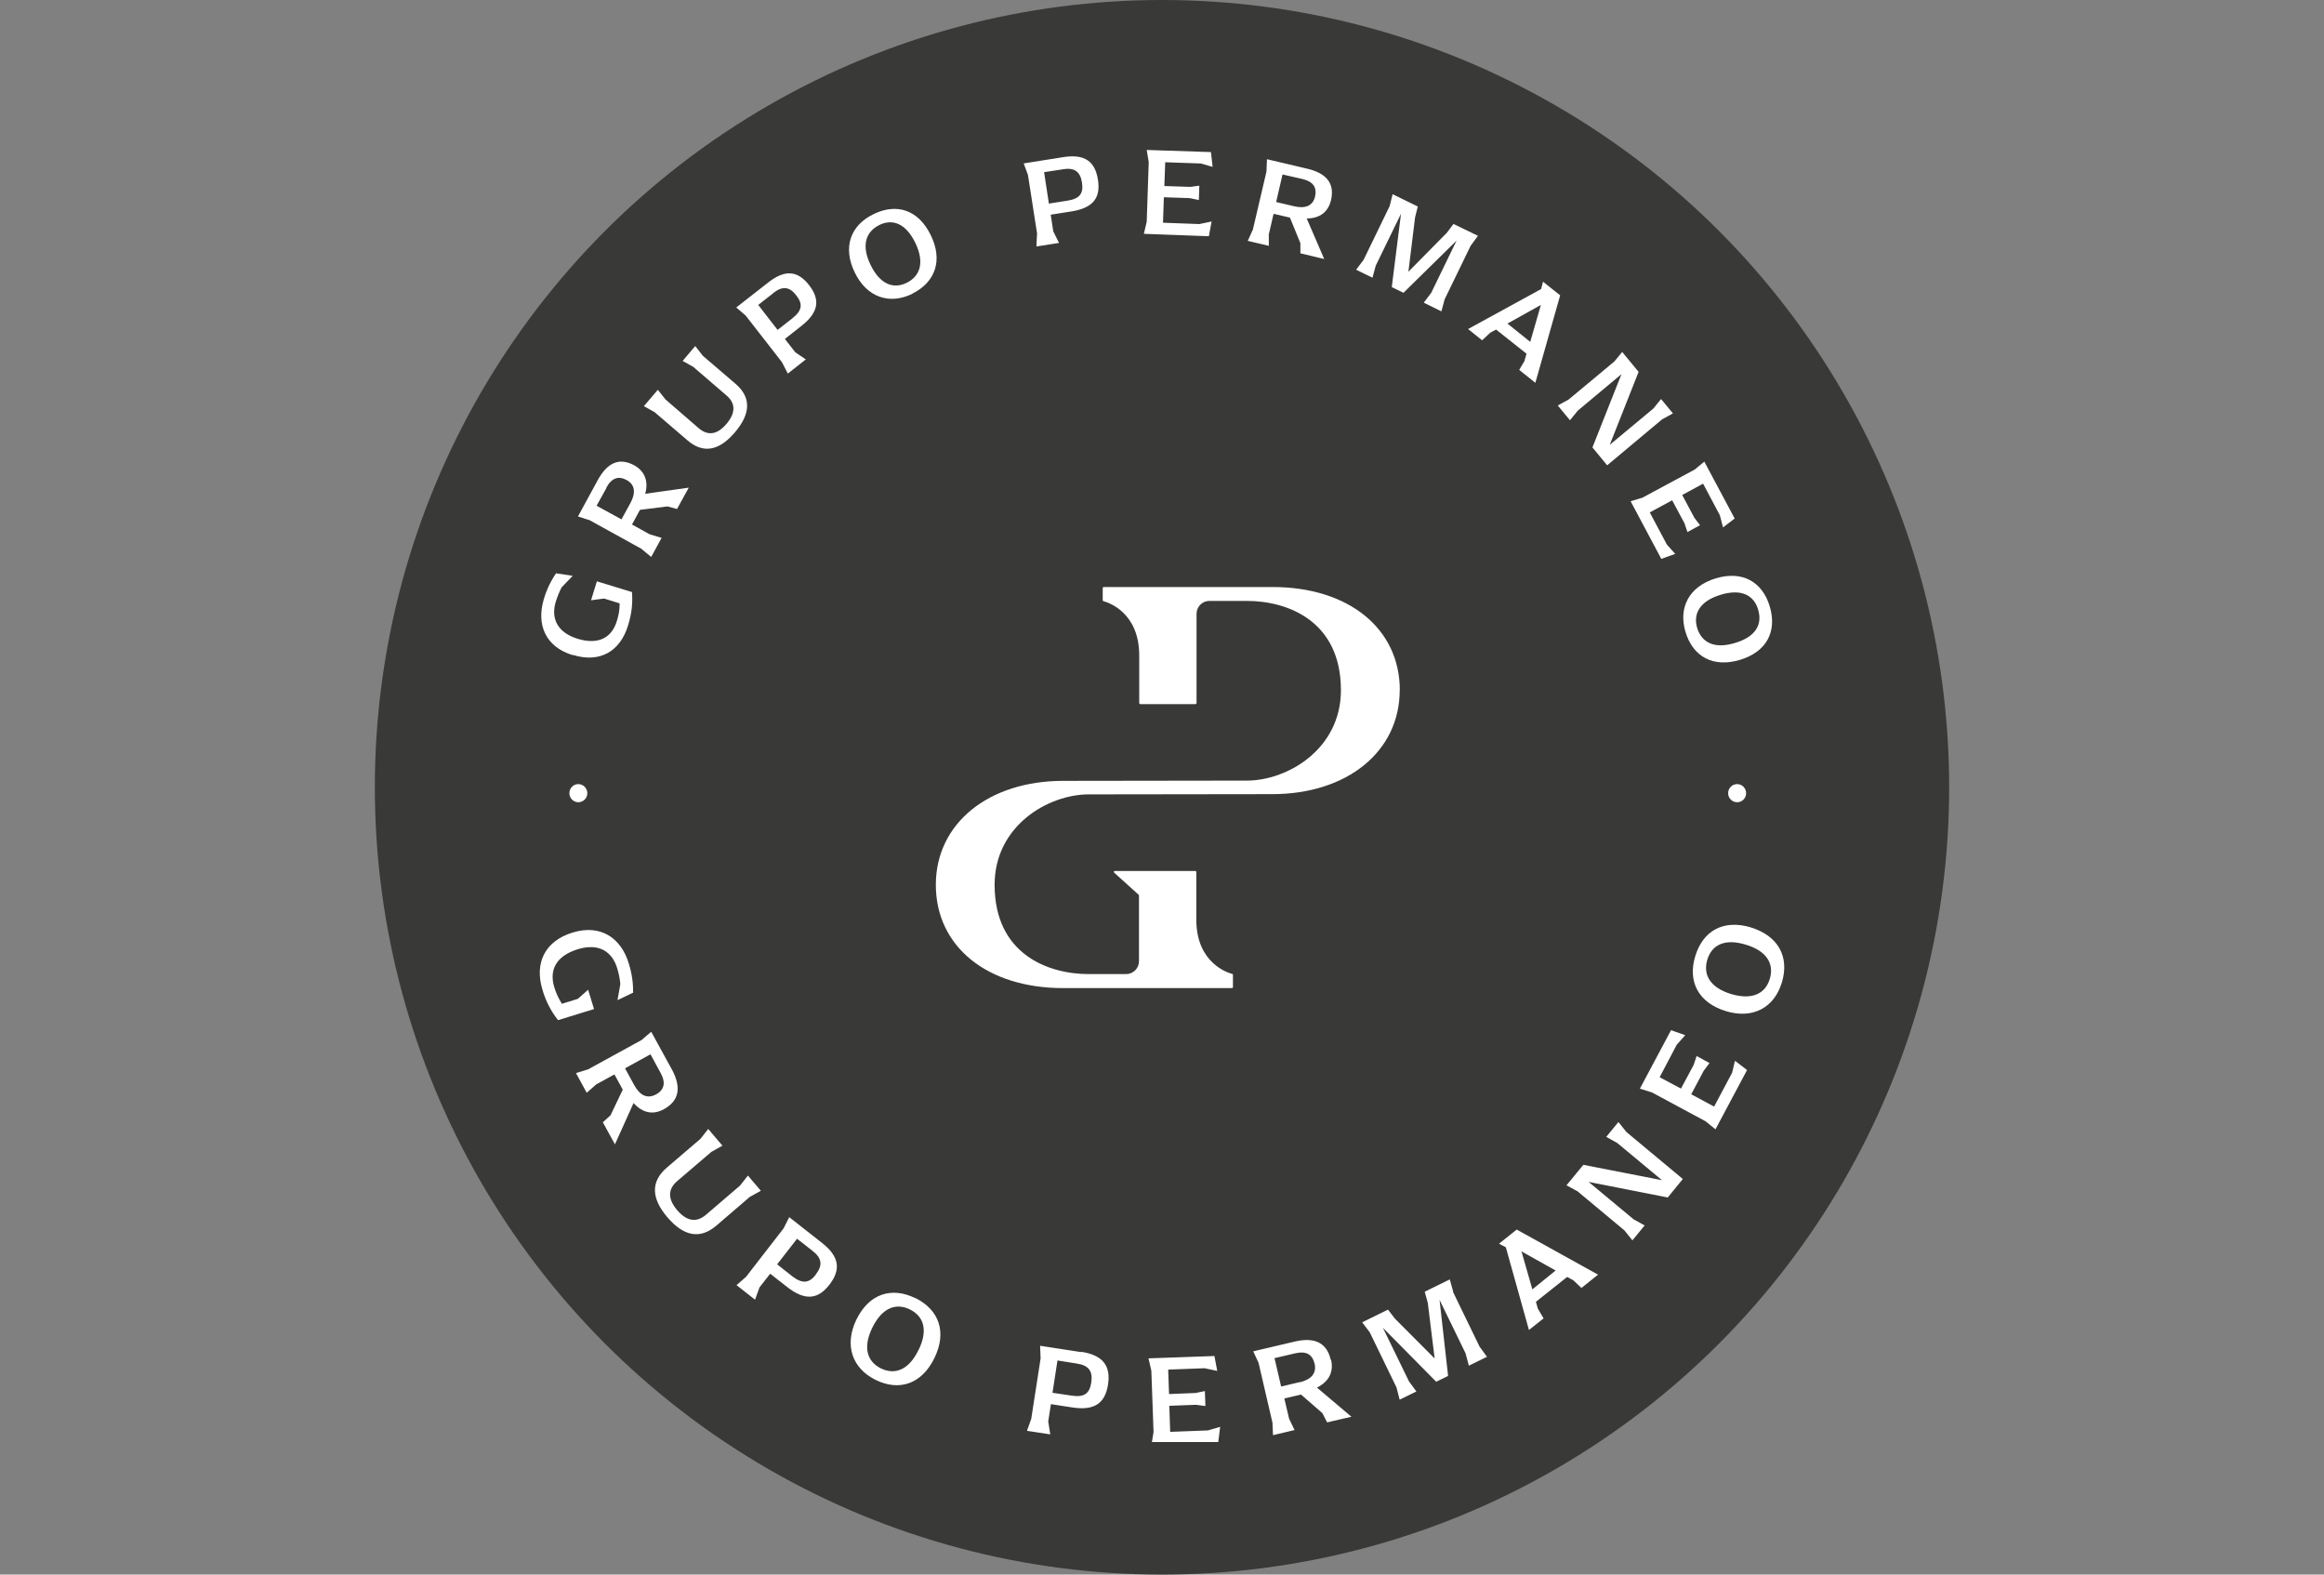
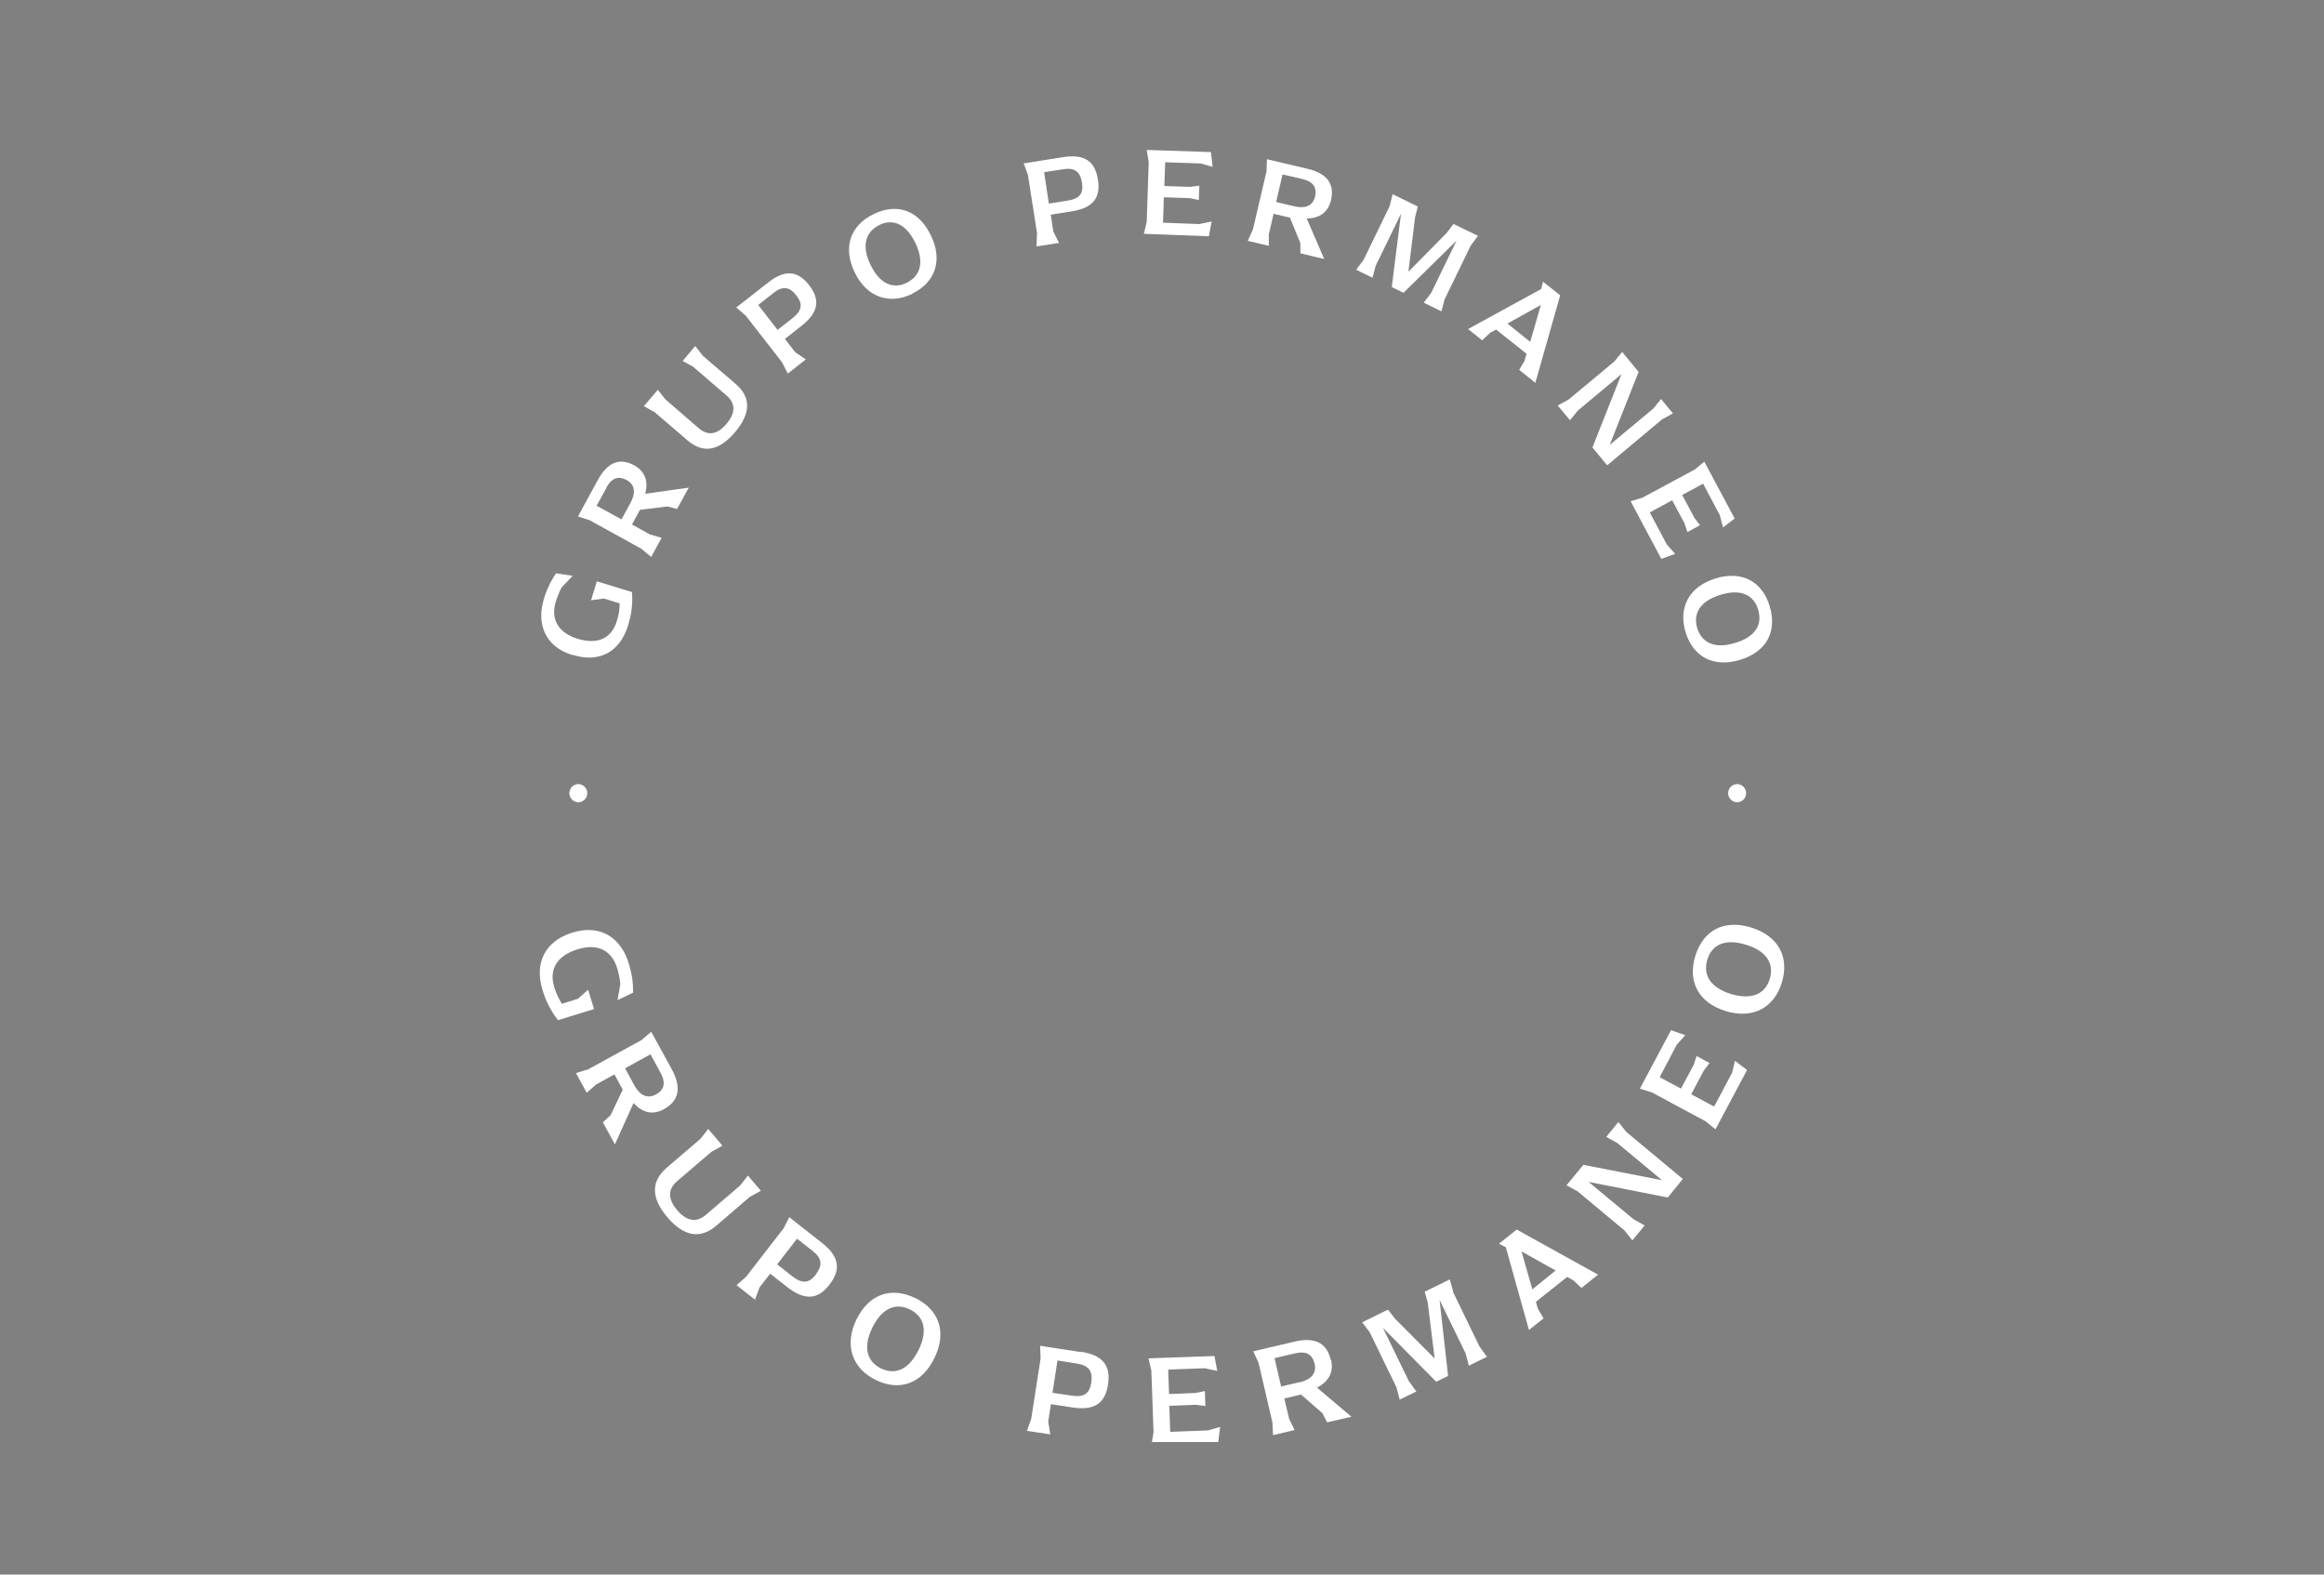
<svg xmlns="http://www.w3.org/2000/svg" width="155" height="105" viewBox="0 0 155 105" fill="none">
  <rect x="0" y="0" width="155" height="105" fill="#808080" stroke="none" />
-   <circle cx="77.5" cy="52.5" r="52.5" fill="#393937" />
  <g clip-path="url(#clip0_3056_1622)">
    <path d="M69.163 15.616L69.125 16.436L70.633 16.199L70.249 15.431L70.078 14.316L71.463 14.098C72.9 13.87 73.422 13.197 73.227 11.982C73.037 10.759 72.345 10.261 70.941 10.474L68.276 10.896L68.56 11.669L69.172 15.597L69.163 15.611V15.616ZM70.894 11.285C71.676 11.162 72.051 11.447 72.165 12.187C72.279 12.903 72.004 13.258 71.188 13.382L69.955 13.576L69.637 11.48L70.894 11.29V11.285ZM42.797 36.617L43.433 37.139L44.125 35.867L43.328 35.63L42.152 34.976L42.683 33.999L44.509 33.771L45.154 33.942L45.937 32.519L43.034 32.927C43.271 32.059 42.977 31.409 42.309 31.035C41.36 30.513 40.544 30.788 39.875 32.002L38.547 34.44L39.33 34.691L42.797 36.607V36.617ZM40.44 32.519C40.805 31.855 41.256 31.718 41.801 32.016C42.356 32.325 42.413 32.861 42.052 33.534L41.45 34.634L39.79 33.724L40.454 32.529L40.44 32.519ZM60.848 19.581C62.39 18.817 62.902 17.347 62.072 15.672C61.256 13.998 59.81 13.519 58.254 14.283C56.703 15.042 56.196 16.503 57.011 18.177C57.827 19.851 59.345 20.33 60.853 19.59V19.581H60.848ZM58.629 15.013C59.511 14.567 60.407 14.885 61.043 16.185C61.678 17.494 61.375 18.404 60.488 18.85C59.606 19.296 58.695 18.974 58.064 17.665C57.429 16.365 57.746 15.454 58.643 15.008H58.629V15.013ZM38.211 43.674C40.023 44.234 41.369 43.423 41.891 41.701C42.152 40.838 42.199 40.212 42.152 39.482L39.809 38.765L39.42 40.027L40.293 39.913L41.327 40.236C41.327 40.663 41.27 41.009 41.142 41.407C40.805 42.522 39.918 43.025 38.514 42.593C37.12 42.157 36.75 41.189 37.063 40.141C37.177 39.78 37.3 39.472 37.461 39.164L38.197 38.4L37.087 38.23C36.725 38.757 36.45 39.338 36.271 39.951C35.763 41.644 36.375 43.129 38.187 43.684L38.211 43.674ZM108.751 33.416L110.8 37.267L111.73 36.935L111.175 36.318L110.032 34.17L111.526 33.363L112.342 34.886L112.545 35.479L113.385 35.023L113.01 34.535L112.195 33.008L113.589 32.254L114.708 34.364L114.917 35.17L115.695 34.578L113.67 30.783L113.034 31.31L109.543 33.188L108.761 33.425L108.751 33.416ZM104.71 28.023L105.232 27.383L108.144 24.95L106.209 29.835L107.191 31.03L110.852 27.966L111.578 27.567L110.786 26.61L110.264 27.25L107.362 29.664L109.287 24.798L108.192 23.47L107.67 24.105L104.62 26.643L103.895 27.041L104.691 27.999L104.71 28.023ZM114.419 38.571C112.64 39.116 111.929 40.53 112.417 42.147C112.915 43.798 114.272 44.538 116.05 44.002C117.829 43.466 118.536 42.104 118.033 40.435C117.535 38.775 116.188 38.035 114.419 38.571ZM117.265 40.677C117.549 41.635 117.103 42.465 115.723 42.873C114.329 43.3 113.494 42.84 113.195 41.882C112.911 40.928 113.366 40.084 114.76 39.662C116.145 39.24 116.98 39.695 117.265 40.663V40.677ZM101.699 24.034L101.324 24.665L102.401 25.528L104.056 19.694L102.913 18.784L102.785 19.277L97.914 21.942L98.853 22.692L99.389 22.189L99.782 21.976L101.812 23.588L101.684 24.025L101.699 24.034ZM100.541 21.577L102.77 20.335L102.059 22.796L100.541 21.577ZM52.164 24.172L52.544 24.912L53.744 23.968L53.042 23.493L52.349 22.602L53.45 21.734C54.602 20.833 54.716 19.993 53.971 19.026C53.212 18.044 52.359 17.954 51.239 18.836L49.105 20.505L49.731 21.041L52.169 24.172H52.164ZM51.576 19.538C52.202 19.049 52.667 19.116 53.117 19.709C53.559 20.278 53.497 20.709 52.847 21.226L51.861 21.999L50.571 20.335L51.576 19.547V19.538ZM45.847 29.36C46.89 30.262 47.953 30.081 49.02 28.824C50.082 27.572 50.106 26.491 49.053 25.59L46.876 23.726L46.368 23.076L45.529 24.067L46.24 24.466L48.46 26.377C49.086 26.913 49.053 27.563 48.45 28.27C47.848 28.976 47.227 29.09 46.601 28.554L44.386 26.638L43.874 25.993L42.944 27.084L43.656 27.482L45.837 29.351L45.847 29.36ZM91.753 17.721L93.441 14.25L92.825 19.144L93.607 19.524L97.145 16.047L95.457 19.524L94.959 20.183L96.135 20.762L96.349 19.965L98.085 16.389L98.573 15.725L96.942 14.933L96.496 15.525L93.934 18.12L94.38 14.487L94.561 13.771L92.882 12.95L92.682 13.747L90.947 17.323L90.448 17.987L91.539 18.518L91.753 17.721ZM84.638 15.568L84.942 14.259L86.033 14.511L86.73 16.218V16.891L88.319 17.271L87.152 14.567C88.049 14.567 88.589 14.112 88.77 13.358C89.021 12.3 88.547 11.57 87.195 11.252L84.501 10.617L84.468 11.437L83.562 15.307L83.22 16.061L84.624 16.393V15.559L84.638 15.568ZM85.53 11.632L86.858 11.935C87.593 12.106 87.845 12.504 87.707 13.111C87.56 13.728 87.062 13.927 86.322 13.756L85.113 13.472L85.54 11.627H85.53V11.632ZM80.806 14.771L79.99 14.942L77.567 14.852L77.624 13.154L79.346 13.211L79.957 13.339L79.99 12.381L79.379 12.461L77.657 12.405L77.714 10.82L80.085 10.901L80.877 11.129L80.764 10.142L76.481 10L76.614 10.806L76.481 14.786L76.291 15.592L80.626 15.753L80.806 14.786V14.771ZM39.221 66.004L38.543 66.606L37.476 66.938C37.238 66.559 37.096 66.241 36.968 65.833C36.617 64.68 37.091 63.746 38.533 63.3C39.97 62.859 40.834 63.485 41.161 64.557C41.275 64.932 41.341 65.269 41.374 65.624L41.184 66.696L42.228 66.193C42.228 65.567 42.166 65.008 41.943 64.268C41.422 62.527 40.046 61.617 38.192 62.186C36.333 62.755 35.64 64.225 36.176 65.989C36.388 66.731 36.742 67.423 37.219 68.029L39.619 67.289L39.221 65.989V66.004ZM50.746 79.407L49.883 78.392L49.361 79.056L47.075 81.015C46.43 81.56 45.78 81.423 45.159 80.692C44.547 79.967 44.523 79.317 45.159 78.767L47.45 76.808L48.185 76.4L47.236 75.285L46.715 75.945L44.481 77.856C43.404 78.781 43.414 79.886 44.514 81.176C45.614 82.457 46.696 82.651 47.777 81.731L50.006 79.815L50.746 79.407ZM99.977 82.936L100.432 83.173L101.974 88.689L102.951 87.916L102.567 87.266L102.438 86.811L104.525 85.151L104.933 85.374L105.474 85.886L106.584 84.999L101.158 81.992L99.991 82.926L99.982 82.936H99.977ZM103.752 84.724L102.201 85.981L101.476 83.448L103.766 84.728H103.752V84.724ZM96.922 86.137L96.695 85.317L95.021 86.137L95.225 86.868L95.685 90.591L93.038 87.935L92.573 87.332L90.852 88.177L91.359 88.85L93.138 92.516L93.351 93.337L94.466 92.791L93.968 92.108L92.232 88.542L95.789 92.141L96.581 91.753L96.012 86.683L97.748 90.249L97.966 91.07L99.175 90.477L98.677 89.794L96.899 86.128L96.922 86.137ZM107.945 74.816L107.129 75.812L107.864 76.22L110.848 78.7L105.602 77.676L104.478 79.042L105.213 79.44L108.343 82.049L108.875 82.713L109.69 81.717L108.955 81.309L105.953 78.814L111.232 79.853L112.237 78.62L108.476 75.489L107.945 74.825V74.816ZM116.781 61.844C114.96 61.299 113.589 62.048 113.067 63.755C112.545 65.463 113.281 66.867 115.107 67.427C116.942 67.981 118.346 67.166 118.844 65.51C119.356 63.812 118.607 62.404 116.771 61.844H116.781ZM118.038 65.273C117.744 66.25 116.885 66.706 115.458 66.288C114.039 65.852 113.575 64.989 113.869 63.997C114.168 63.016 115.017 62.56 116.444 62.997C117.867 63.423 118.332 64.306 118.038 65.273ZM44.808 71.311L43.433 68.802L42.792 69.352L39.221 71.311L38.415 71.558L39.131 72.871L39.766 72.312L40.98 71.648L41.535 72.663L40.72 74.37L40.207 74.84L41.014 76.31L42.256 73.554C42.873 74.247 43.594 74.351 44.286 73.962C45.259 73.426 45.486 72.563 44.808 71.306V71.311ZM43.741 72.985C43.176 73.289 42.678 73.052 42.304 72.369L41.687 71.24L43.385 70.305L44.054 71.539C44.433 72.222 44.291 72.686 43.736 72.995V72.985H43.741ZM88.751 90.671C88.504 89.59 87.736 89.135 86.351 89.462L83.586 90.112L83.941 90.885L84.866 94.864L84.904 95.703L86.341 95.362L85.976 94.603L85.658 93.256L86.773 92.995L88.196 94.233L88.513 94.85L90.135 94.475L87.835 92.531C88.665 92.118 88.959 91.444 88.774 90.671H88.755H88.751ZM86.692 92.165L85.445 92.459L85.004 90.567L86.365 90.249C87.124 90.069 87.532 90.32 87.679 90.946C87.821 91.572 87.451 91.99 86.702 92.175L86.692 92.165ZM115.5 71.581L114.324 73.791L112.797 72.971L113.632 71.401L114.016 70.889L113.157 70.419L112.953 71.026L112.114 72.591L110.691 71.833L111.829 69.67L112.398 69.03L111.45 68.698L109.373 72.596L110.179 72.848L113.755 74.773L114.414 75.309L116.52 71.354L115.714 70.737L115.515 71.572L115.5 71.581ZM61.052 86.569C59.459 85.786 57.96 86.275 57.12 87.992C56.286 89.713 56.85 91.25 58.392 92.013C59.976 92.801 61.484 92.289 62.323 90.557C63.163 88.836 62.641 87.347 61.052 86.559V86.569ZM61.256 90.031C60.602 91.378 59.672 91.696 58.752 91.25C57.837 90.795 57.528 89.86 58.188 88.518C58.847 87.19 59.772 86.868 60.692 87.323C61.607 87.778 61.916 88.698 61.261 90.031H61.256ZM78.046 95.485L77.989 93.745L79.758 93.678L80.394 93.759L80.361 92.763L79.734 92.891L77.97 92.962L77.913 91.331L80.346 91.24L81.186 91.421L80.996 90.425L76.599 90.581L76.789 91.402L76.936 95.49L76.803 96.32L81.252 96.159L81.38 95.148L80.564 95.386L78.07 95.481L78.046 95.49V95.485ZM54.825 82.883L52.639 81.167L52.259 81.916L49.76 85.141L49.124 85.701L50.357 86.668L50.656 85.848L51.367 84.937L52.501 85.824C53.677 86.744 54.55 86.668 55.323 85.663C56.101 84.662 55.977 83.785 54.825 82.883ZM54.417 84.994C53.962 85.582 53.506 85.62 52.842 85.108L51.832 84.311L53.16 82.604L54.189 83.41C54.834 83.908 54.877 84.387 54.403 84.994H54.417ZM72.108 90.164L69.371 89.742L69.404 90.586L68.778 94.617L68.494 95.414L70.049 95.651L69.912 94.788L70.092 93.635L71.515 93.854C72.995 94.081 73.706 93.579 73.901 92.326C74.09 91.074 73.559 90.368 72.122 90.145L72.113 90.164H72.108ZM72.781 92.203C72.668 92.943 72.293 93.195 71.468 93.066L70.197 92.877L70.528 90.723L71.819 90.927C72.625 91.051 72.895 91.44 72.781 92.203ZM37.974 52.894C37.974 53.226 38.244 53.497 38.571 53.497C38.903 53.497 39.173 53.222 39.173 52.894C39.173 52.562 38.898 52.287 38.571 52.287C38.239 52.287 37.974 52.562 37.974 52.894ZM115.258 52.894C115.258 53.226 115.529 53.497 115.861 53.497C116.193 53.497 116.458 53.222 116.458 52.894C116.458 52.562 116.188 52.287 115.861 52.287C115.529 52.287 115.258 52.562 115.258 52.894Z" fill="white" />
    <g clip-path="url(#clip1_3056_1622)">
-       <path d="M93.362 46.035C93.362 41.915 89.945 39.145 84.867 39.145H73.602C73.602 39.145 73.546 39.169 73.546 39.2V40.031C73.546 40.031 73.561 40.079 73.585 40.087C73.897 40.166 75.981 40.821 75.981 43.711V46.889C75.981 46.889 76.004 46.953 76.044 46.953H79.741C79.741 46.953 79.805 46.929 79.805 46.889V40.933C79.805 40.454 80.188 40.071 80.667 40.071H83.15C85.881 40.071 89.433 41.404 89.433 46.027C89.433 49.947 85.881 52.054 83.15 52.054L70.919 52.071C65.913 52.071 62.416 54.921 62.416 59.001C62.416 63.12 65.833 65.891 70.911 65.891H82.176C82.176 65.891 82.232 65.867 82.232 65.835V64.996C82.232 64.996 82.216 64.948 82.192 64.948C81.889 64.869 79.789 64.222 79.789 61.324V58.138C79.789 58.138 79.765 58.082 79.733 58.082H74.352C74.296 58.082 74.264 58.146 74.304 58.186L75.965 59.687V64.094C75.965 64.208 75.943 64.32 75.9 64.425C75.857 64.53 75.793 64.625 75.713 64.705C75.633 64.785 75.538 64.849 75.433 64.892C75.328 64.935 75.216 64.957 75.102 64.957H72.62C69.889 64.957 66.336 63.623 66.336 59.001C66.336 55.08 69.889 52.973 72.62 52.973L84.851 52.957C89.857 52.957 93.354 50.106 93.354 46.027L93.362 46.035Z" fill="white" />
+       <path d="M93.362 46.035C93.362 41.915 89.945 39.145 84.867 39.145H73.602C73.602 39.145 73.546 39.169 73.546 39.2V40.031C73.546 40.031 73.561 40.079 73.585 40.087C73.897 40.166 75.981 40.821 75.981 43.711V46.889C75.981 46.889 76.004 46.953 76.044 46.953H79.741C79.741 46.953 79.805 46.929 79.805 46.889V40.933C79.805 40.454 80.188 40.071 80.667 40.071H83.15C85.881 40.071 89.433 41.404 89.433 46.027C89.433 49.947 85.881 52.054 83.15 52.054L70.919 52.071C65.913 52.071 62.416 54.921 62.416 59.001C62.416 63.12 65.833 65.891 70.911 65.891H82.176C82.176 65.891 82.232 65.867 82.232 65.835V64.996C82.232 64.996 82.216 64.948 82.192 64.948C81.889 64.869 79.789 64.222 79.789 61.324V58.138C79.789 58.138 79.765 58.082 79.733 58.082H74.352C74.296 58.082 74.264 58.146 74.304 58.186V64.094C75.965 64.208 75.943 64.32 75.9 64.425C75.857 64.53 75.793 64.625 75.713 64.705C75.633 64.785 75.538 64.849 75.433 64.892C75.328 64.935 75.216 64.957 75.102 64.957H72.62C69.889 64.957 66.336 63.623 66.336 59.001C66.336 55.08 69.889 52.973 72.62 52.973L84.851 52.957C89.857 52.957 93.354 50.106 93.354 46.027L93.362 46.035Z" fill="white" />
    </g>
  </g>
  <defs>
    <clipPath id="clip0_3056_1622">
      <rect width="83" height="86.32" fill="white" transform="translate(36 9.84)" />
    </clipPath>
    <clipPath id="clip1_3056_1622">
-       <rect width="31.777" height="27.034" fill="white" transform="translate(62 39)" />
-     </clipPath>
+       </clipPath>
  </defs>
</svg>